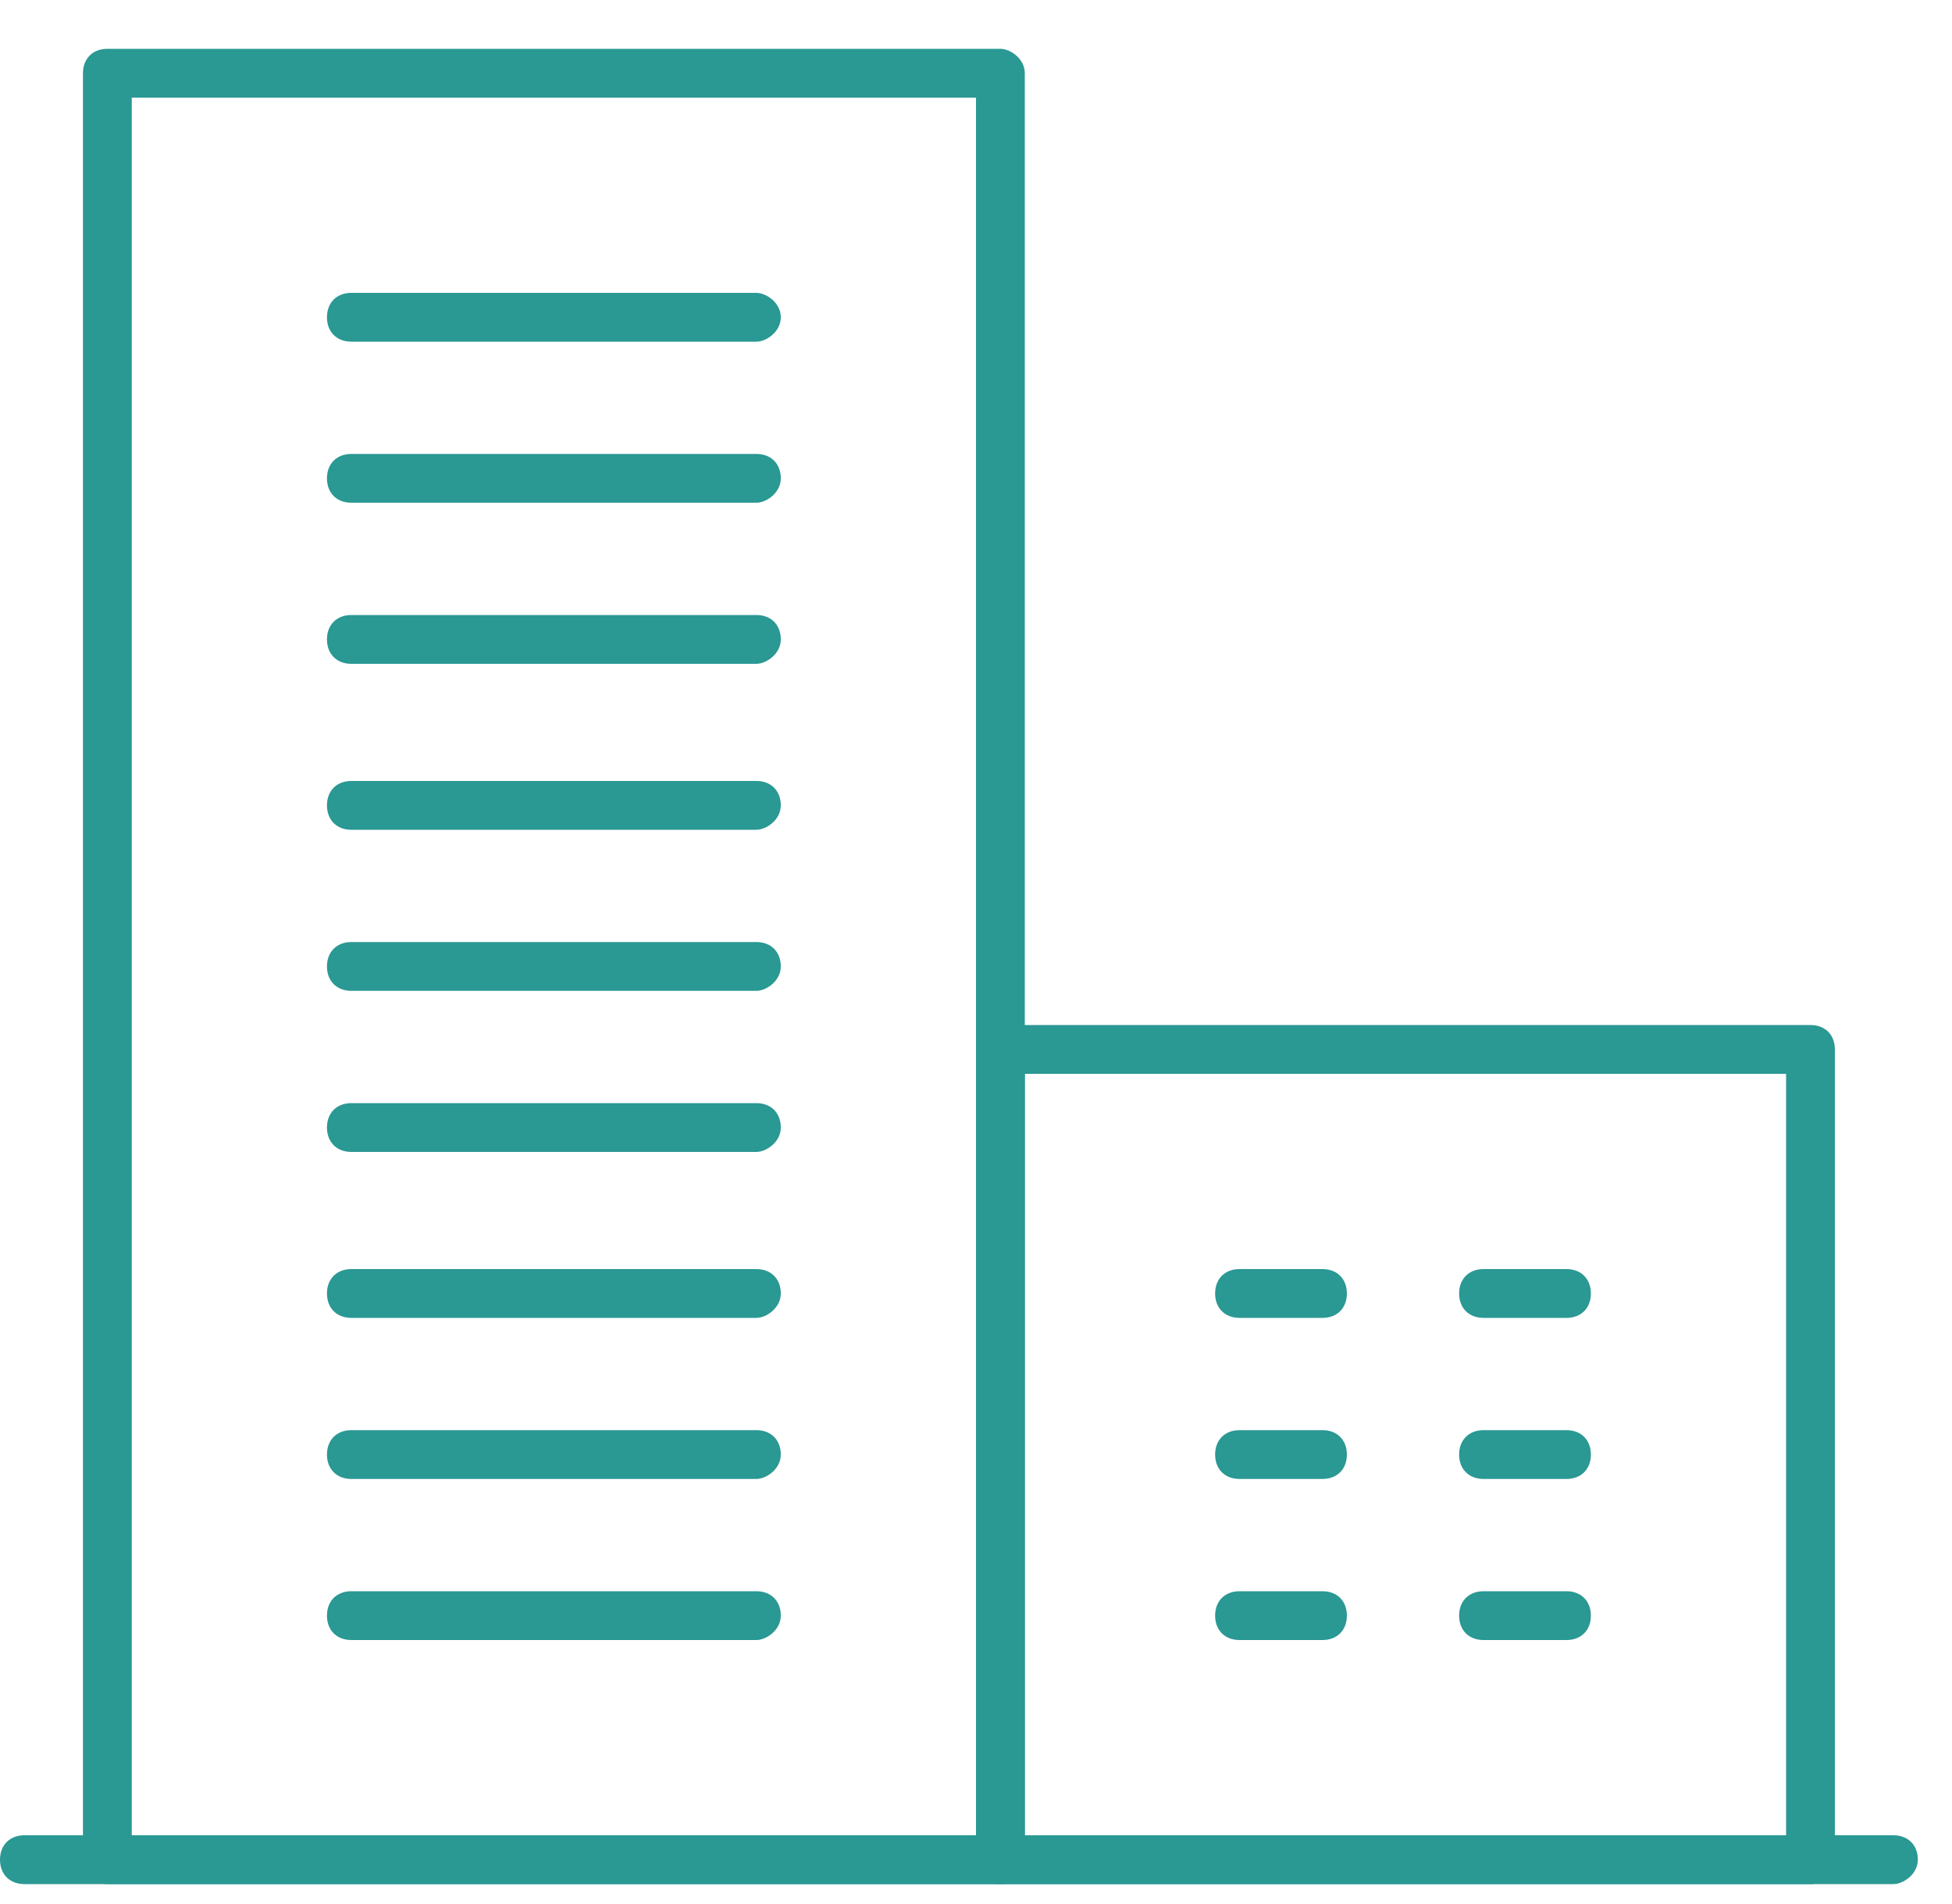
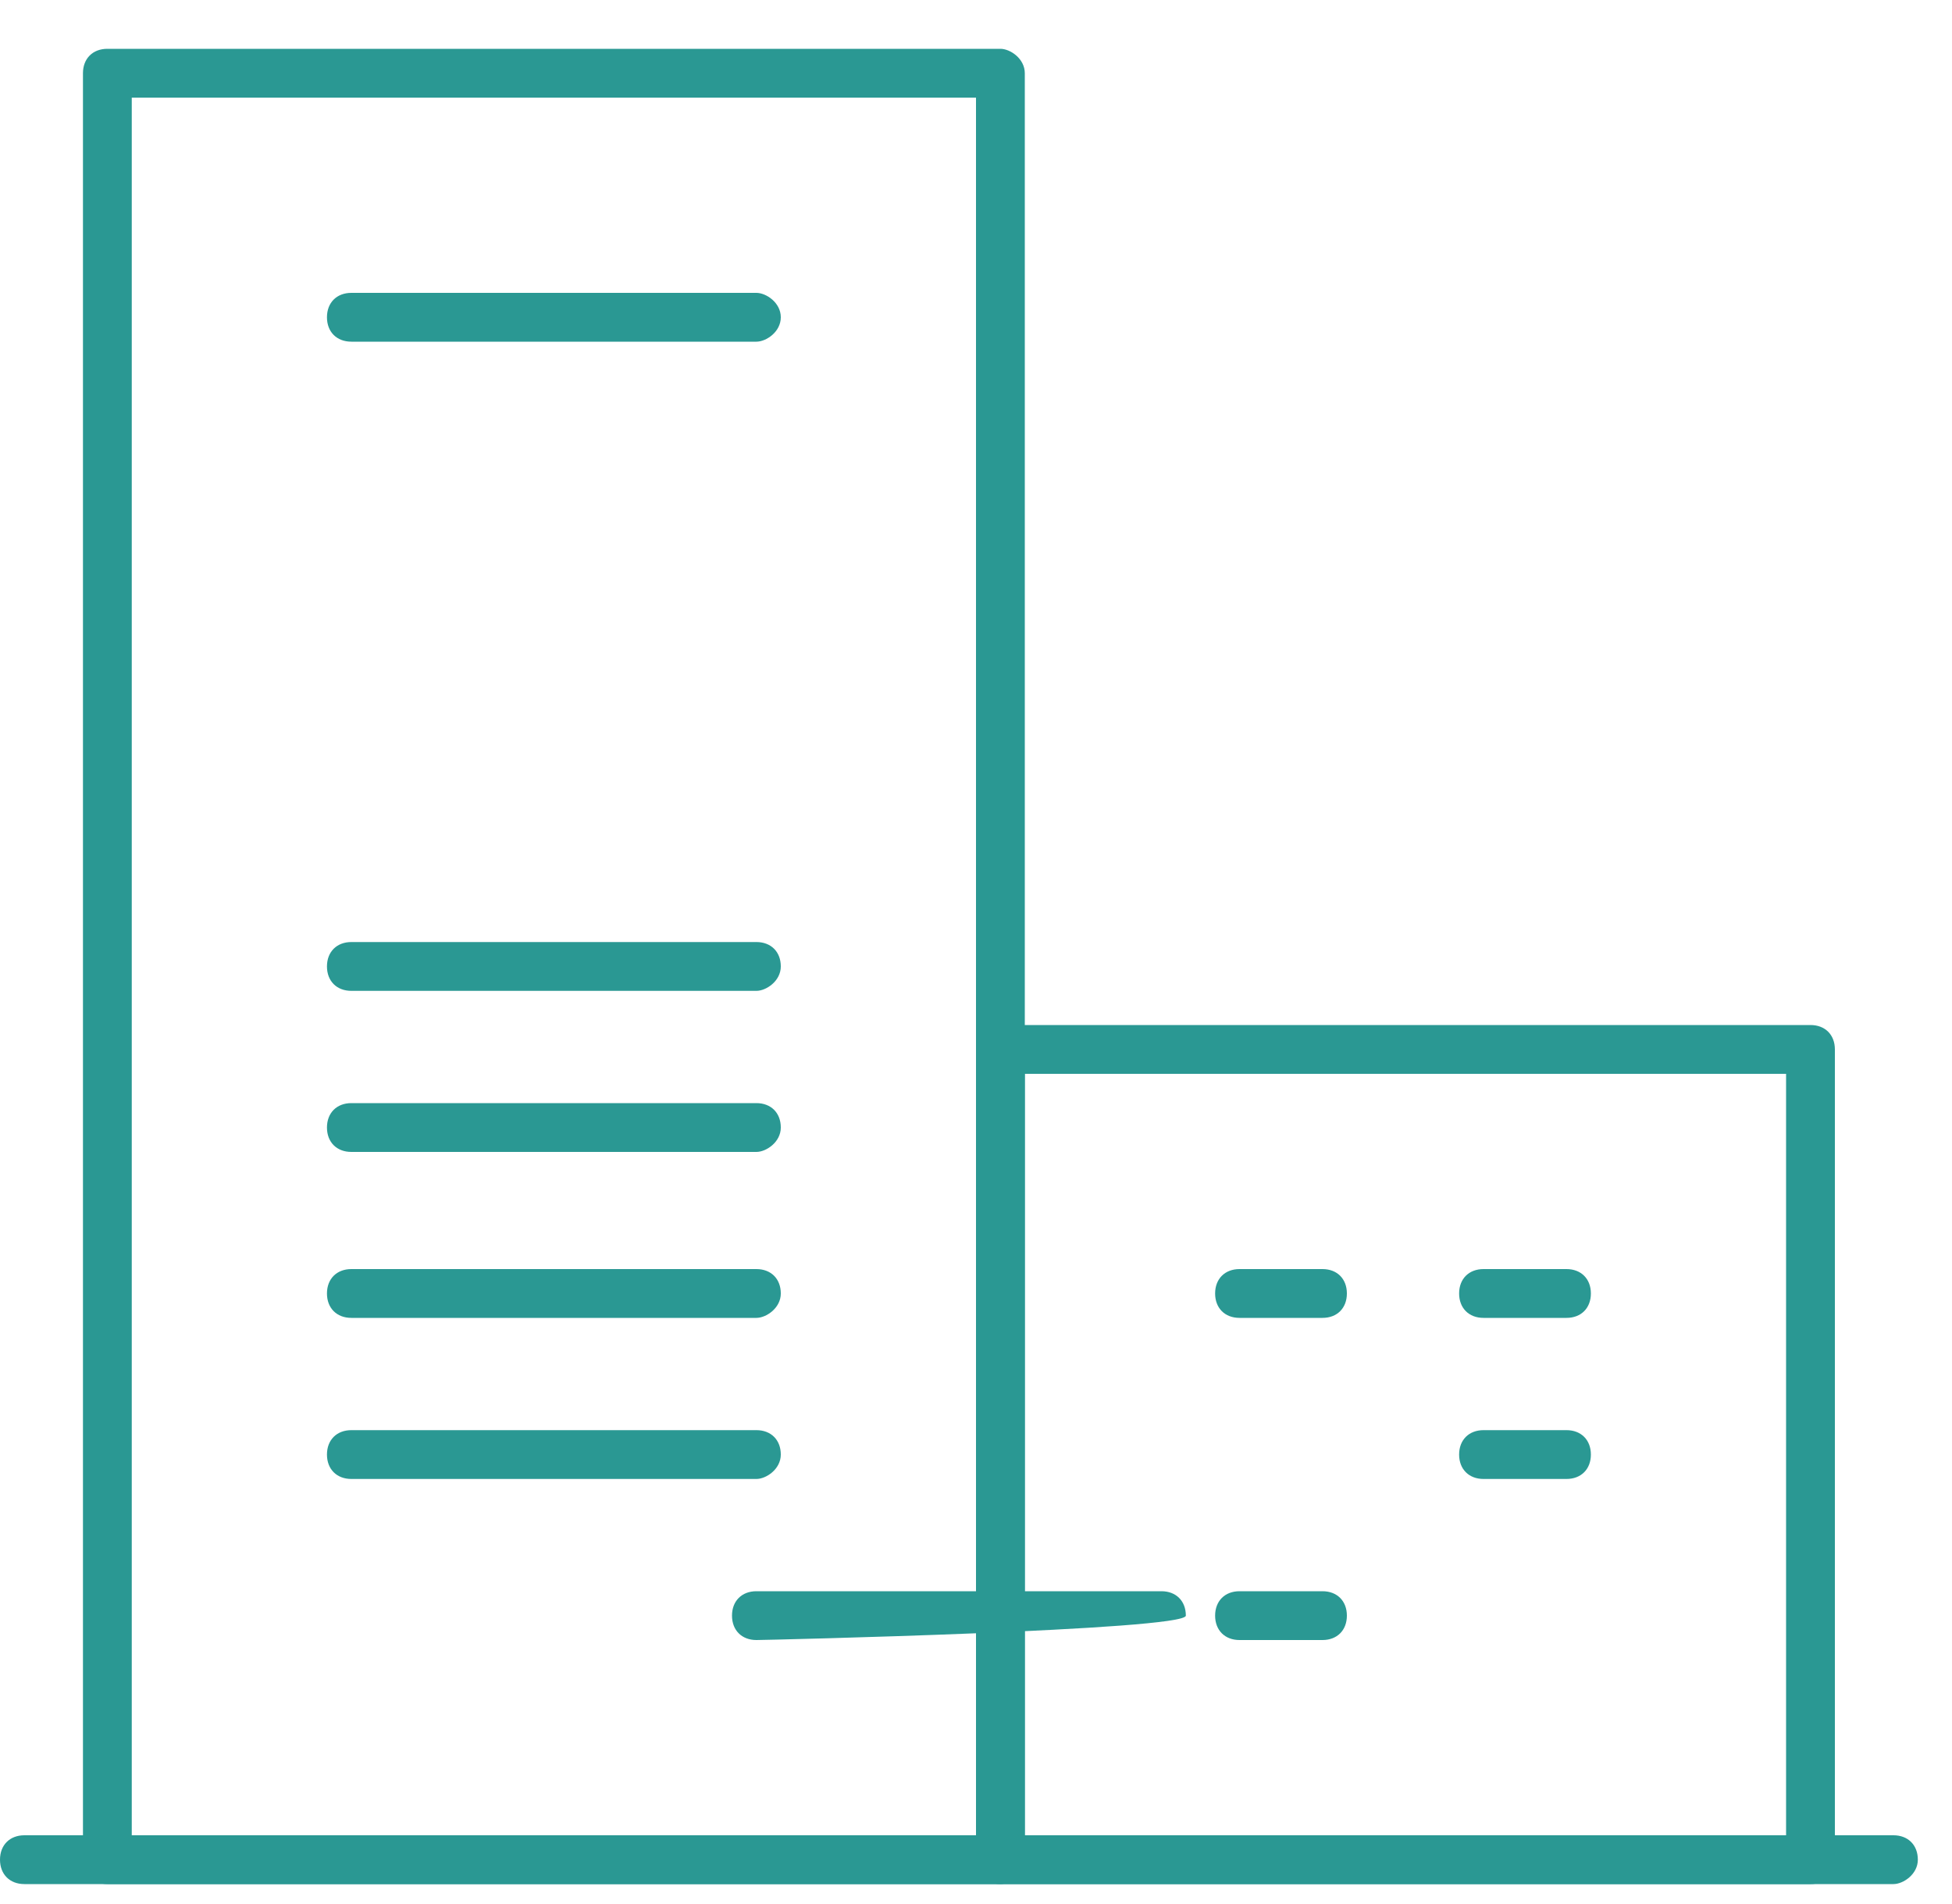
<svg xmlns="http://www.w3.org/2000/svg" version="1.1" id="レイヤー_1" x="0px" y="0px" viewBox="0 0 40 39" style="enable-background:new 0 0 40 39;" xml:space="preserve">
  <style type="text/css">
	.st0{fill:#2A9893;}
</style>
  <title>A35E5DA3-4517-4F3B-94F8-A0496981CB8E</title>
  <desc>Created with sketchtool.</desc>
  <g id="Symbols">
    <g id="header" transform="translate(-1356, -21)">
      <g id="Group-2" transform="translate(1310, 4)">
        <g id="Page-1" transform="translate(46, 18)">
          <path class="st0" d="M38.8,37.6H0.5c-0.3,0-0.5-0.2-0.5-0.5s0.2-0.5,0.5-0.5h38.3c0.3,0,0.5,0.2,0.5,0.5S39,37.6,38.8,37.6z" />
          <path class="st0" d="M15.5,6H7.2C6.9,6,6.7,5.8,6.7,5.5S6.9,5,7.2,5h8.3C15.7,5,16,5.2,16,5.5S15.7,6,15.5,6z" />
-           <path class="st0" d="M15.5,9.3H7.2c-0.3,0-0.5-0.2-0.5-0.5s0.2-0.5,0.5-0.5h8.3c0.3,0,0.5,0.2,0.5,0.5S15.7,9.3,15.5,9.3z" />
-           <path class="st0" d="M15.5,12.6H7.2c-0.3,0-0.5-0.2-0.5-0.5s0.2-0.5,0.5-0.5h8.3c0.3,0,0.5,0.2,0.5,0.5S15.7,12.6,15.5,12.6z" />
-           <path class="st0" d="M15.5,16H7.2c-0.3,0-0.5-0.2-0.5-0.5S6.9,15,7.2,15h8.3c0.3,0,0.5,0.2,0.5,0.5S15.7,16,15.5,16z" />
          <path class="st0" d="M15.5,19.3H7.2c-0.3,0-0.5-0.2-0.5-0.5s0.2-0.5,0.5-0.5h8.3c0.3,0,0.5,0.2,0.5,0.5S15.7,19.3,15.5,19.3z" />
          <path class="st0" d="M15.5,22.6H7.2c-0.3,0-0.5-0.2-0.5-0.5s0.2-0.5,0.5-0.5h8.3c0.3,0,0.5,0.2,0.5,0.5S15.7,22.6,15.5,22.6z" />
          <path class="st0" d="M15.5,26H7.2c-0.3,0-0.5-0.2-0.5-0.5S6.9,25,7.2,25h8.3c0.3,0,0.5,0.2,0.5,0.5S15.7,26,15.5,26z" />
          <path class="st0" d="M15.5,29.3H7.2c-0.3,0-0.5-0.2-0.5-0.5s0.2-0.5,0.5-0.5h8.3c0.3,0,0.5,0.2,0.5,0.5S15.7,29.3,15.5,29.3z" />
-           <path class="st0" d="M15.5,32.6H7.2c-0.3,0-0.5-0.2-0.5-0.5s0.2-0.5,0.5-0.5h8.3c0.3,0,0.5,0.2,0.5,0.5S15.7,32.6,15.5,32.6z" />
+           <path class="st0" d="M15.5,32.6c-0.3,0-0.5-0.2-0.5-0.5s0.2-0.5,0.5-0.5h8.3c0.3,0,0.5,0.2,0.5,0.5S15.7,32.6,15.5,32.6z" />
          <path class="st0" d="M27.1,26h-1.7c-0.3,0-0.5-0.2-0.5-0.5s0.2-0.5,0.5-0.5h1.7c0.3,0,0.5,0.2,0.5,0.5S27.4,26,27.1,26z" />
          <path class="st0" d="M32.1,26h-1.7c-0.3,0-0.5-0.2-0.5-0.5s0.2-0.5,0.5-0.5h1.7c0.3,0,0.5,0.2,0.5,0.5S32.4,26,32.1,26z" />
-           <path class="st0" d="M27.1,29.3h-1.7c-0.3,0-0.5-0.2-0.5-0.5s0.2-0.5,0.5-0.5h1.7c0.3,0,0.5,0.2,0.5,0.5S27.4,29.3,27.1,29.3z" />
          <path class="st0" d="M32.1,29.3h-1.7c-0.3,0-0.5-0.2-0.5-0.5s0.2-0.5,0.5-0.5h1.7c0.3,0,0.5,0.2,0.5,0.5S32.4,29.3,32.1,29.3z" />
          <path class="st0" d="M27.1,32.6h-1.7c-0.3,0-0.5-0.2-0.5-0.5s0.2-0.5,0.5-0.5h1.7c0.3,0,0.5,0.2,0.5,0.5S27.4,32.6,27.1,32.6z" />
-           <path class="st0" d="M32.1,32.6h-1.7c-0.3,0-0.5-0.2-0.5-0.5s0.2-0.5,0.5-0.5h1.7c0.3,0,0.5,0.2,0.5,0.5S32.4,32.6,32.1,32.6z" />
          <path class="st0" d="M20.5,37.6H2.2c-0.3,0-0.5-0.2-0.5-0.5V0.5C1.7,0.2,1.9,0,2.2,0h18.3C20.7,0,21,0.2,21,0.5v36.6      C21,37.4,20.7,37.6,20.5,37.6z M2.7,36.6H20V1H2.7V36.6z" />
          <path class="st0" d="M37.1,37.6H20.5c-0.3,0-0.5-0.2-0.5-0.5V20.5c0-0.3,0.2-0.5,0.5-0.5h16.6c0.3,0,0.5,0.2,0.5,0.5v16.6      C37.6,37.4,37.4,37.6,37.1,37.6z M21,36.6h15.6V21H21V36.6z" />
        </g>
      </g>
    </g>
  </g>
</svg>